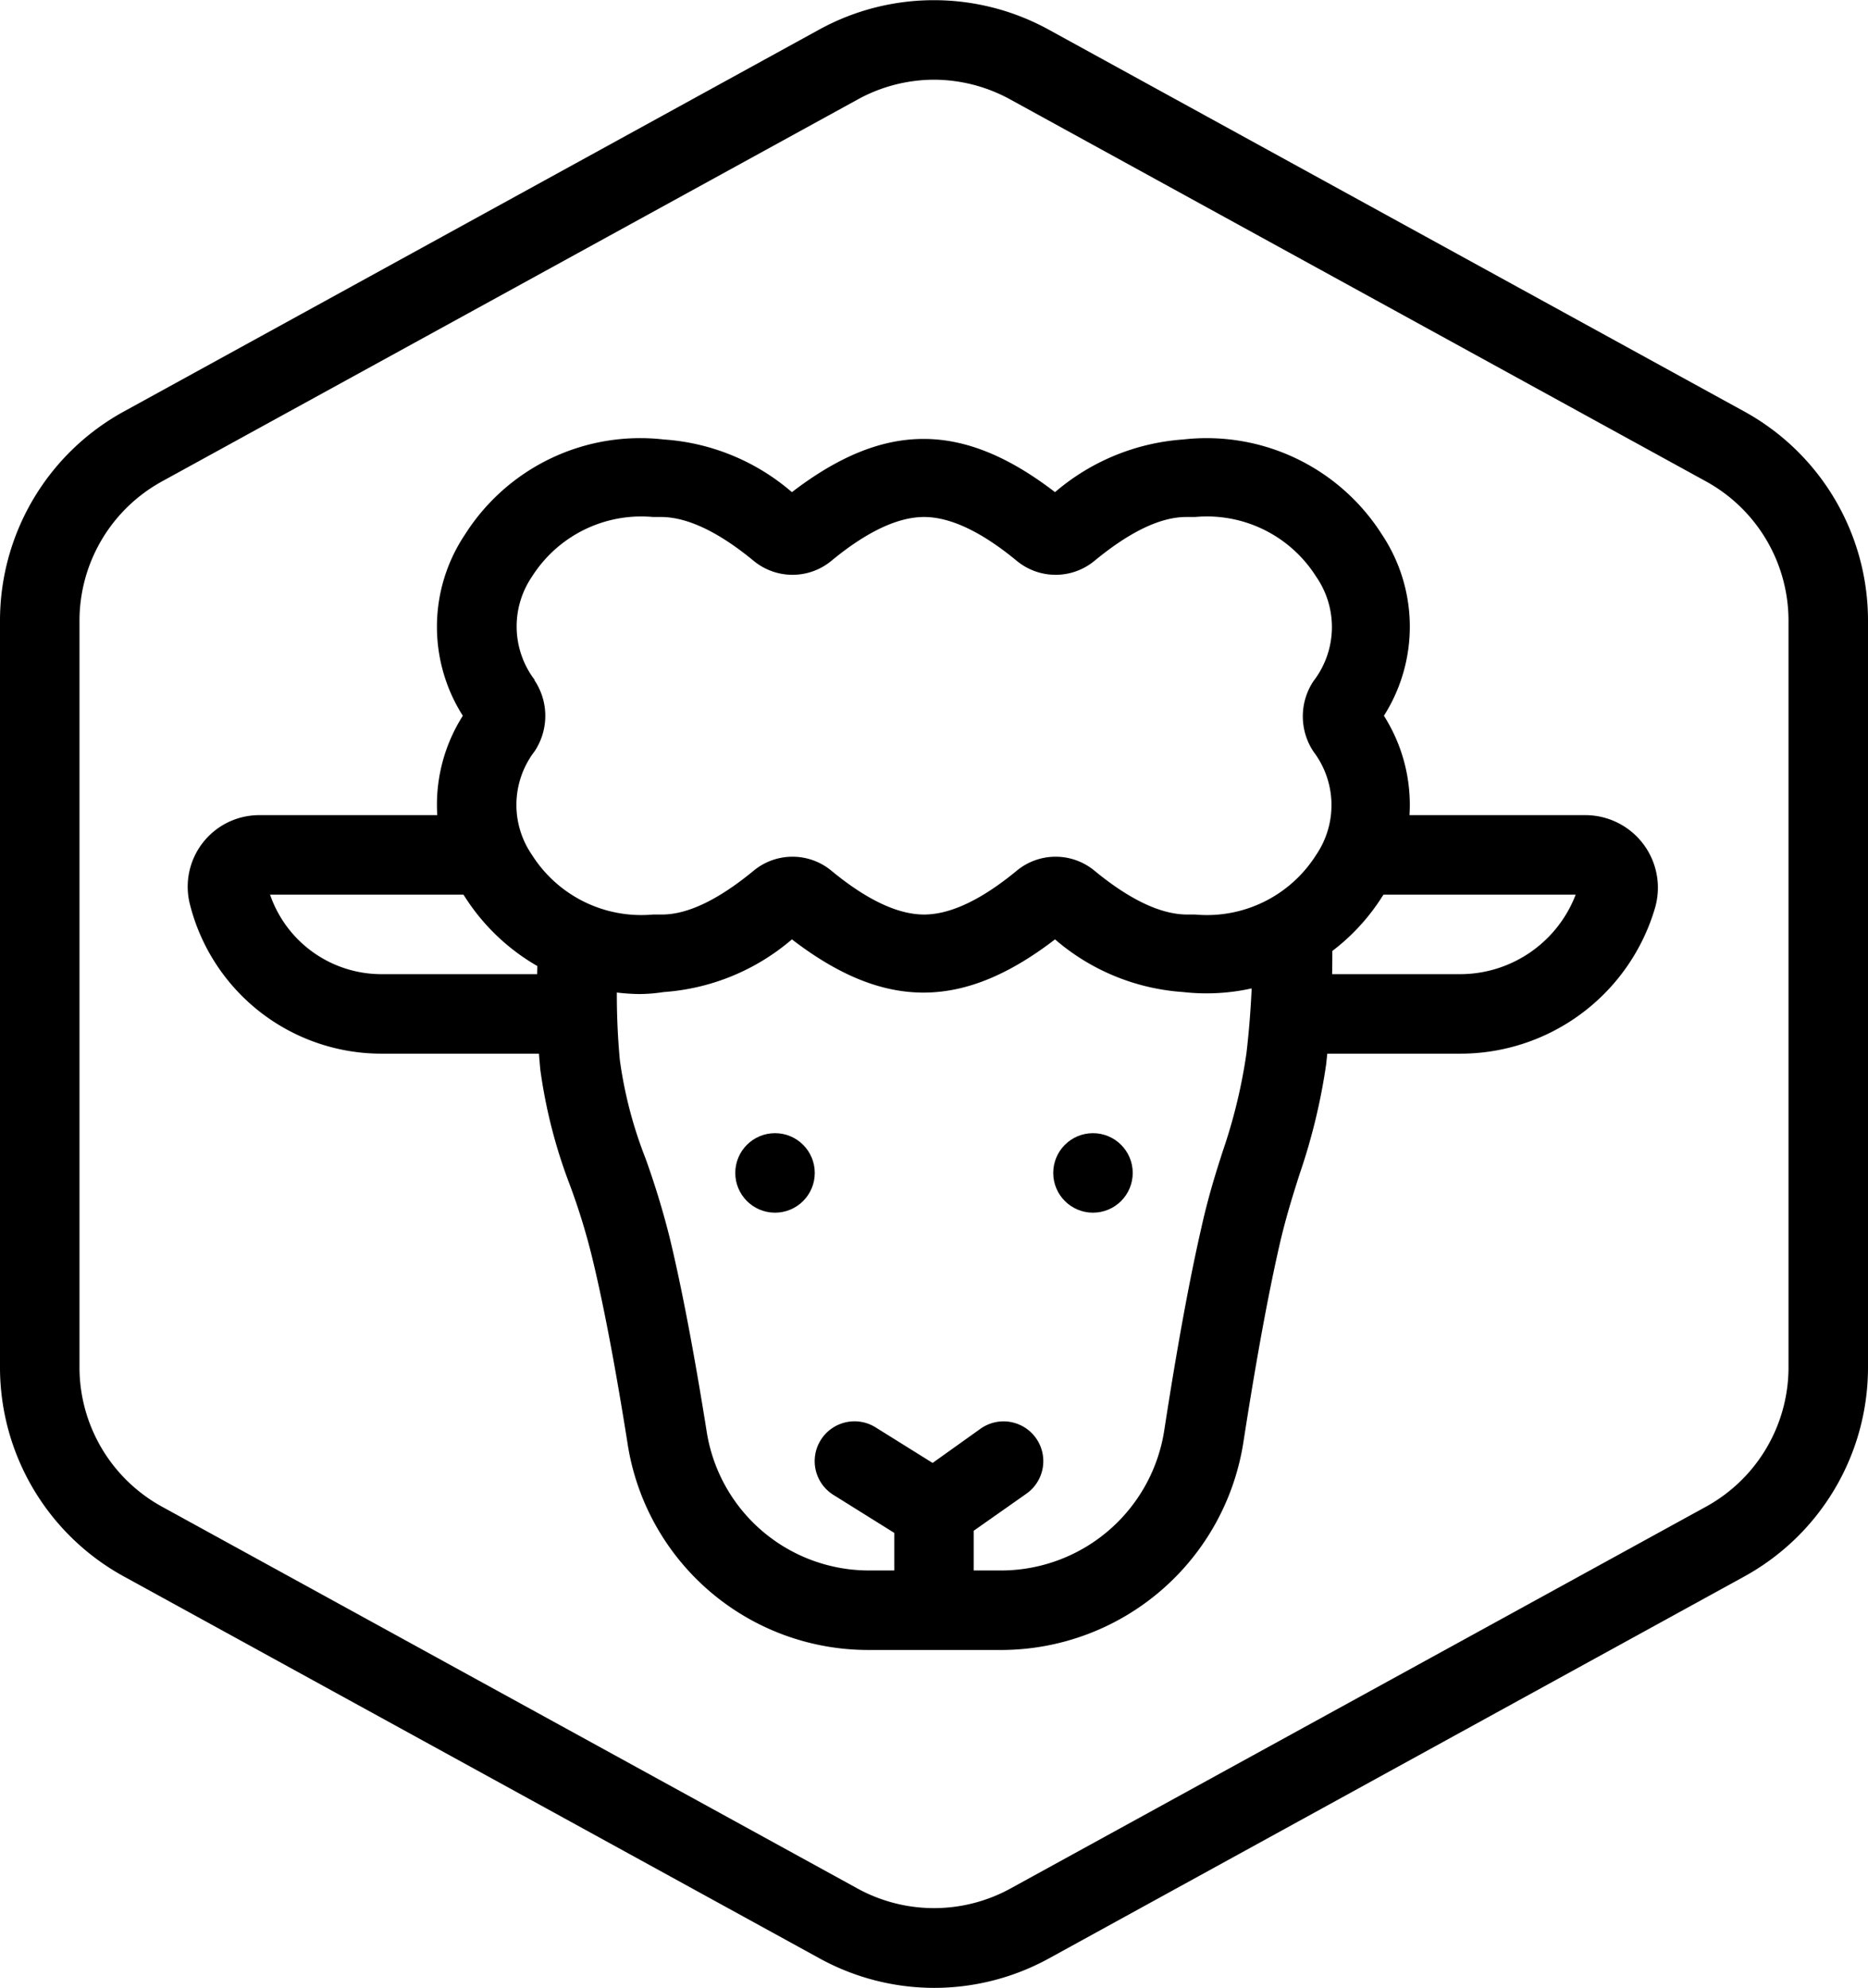
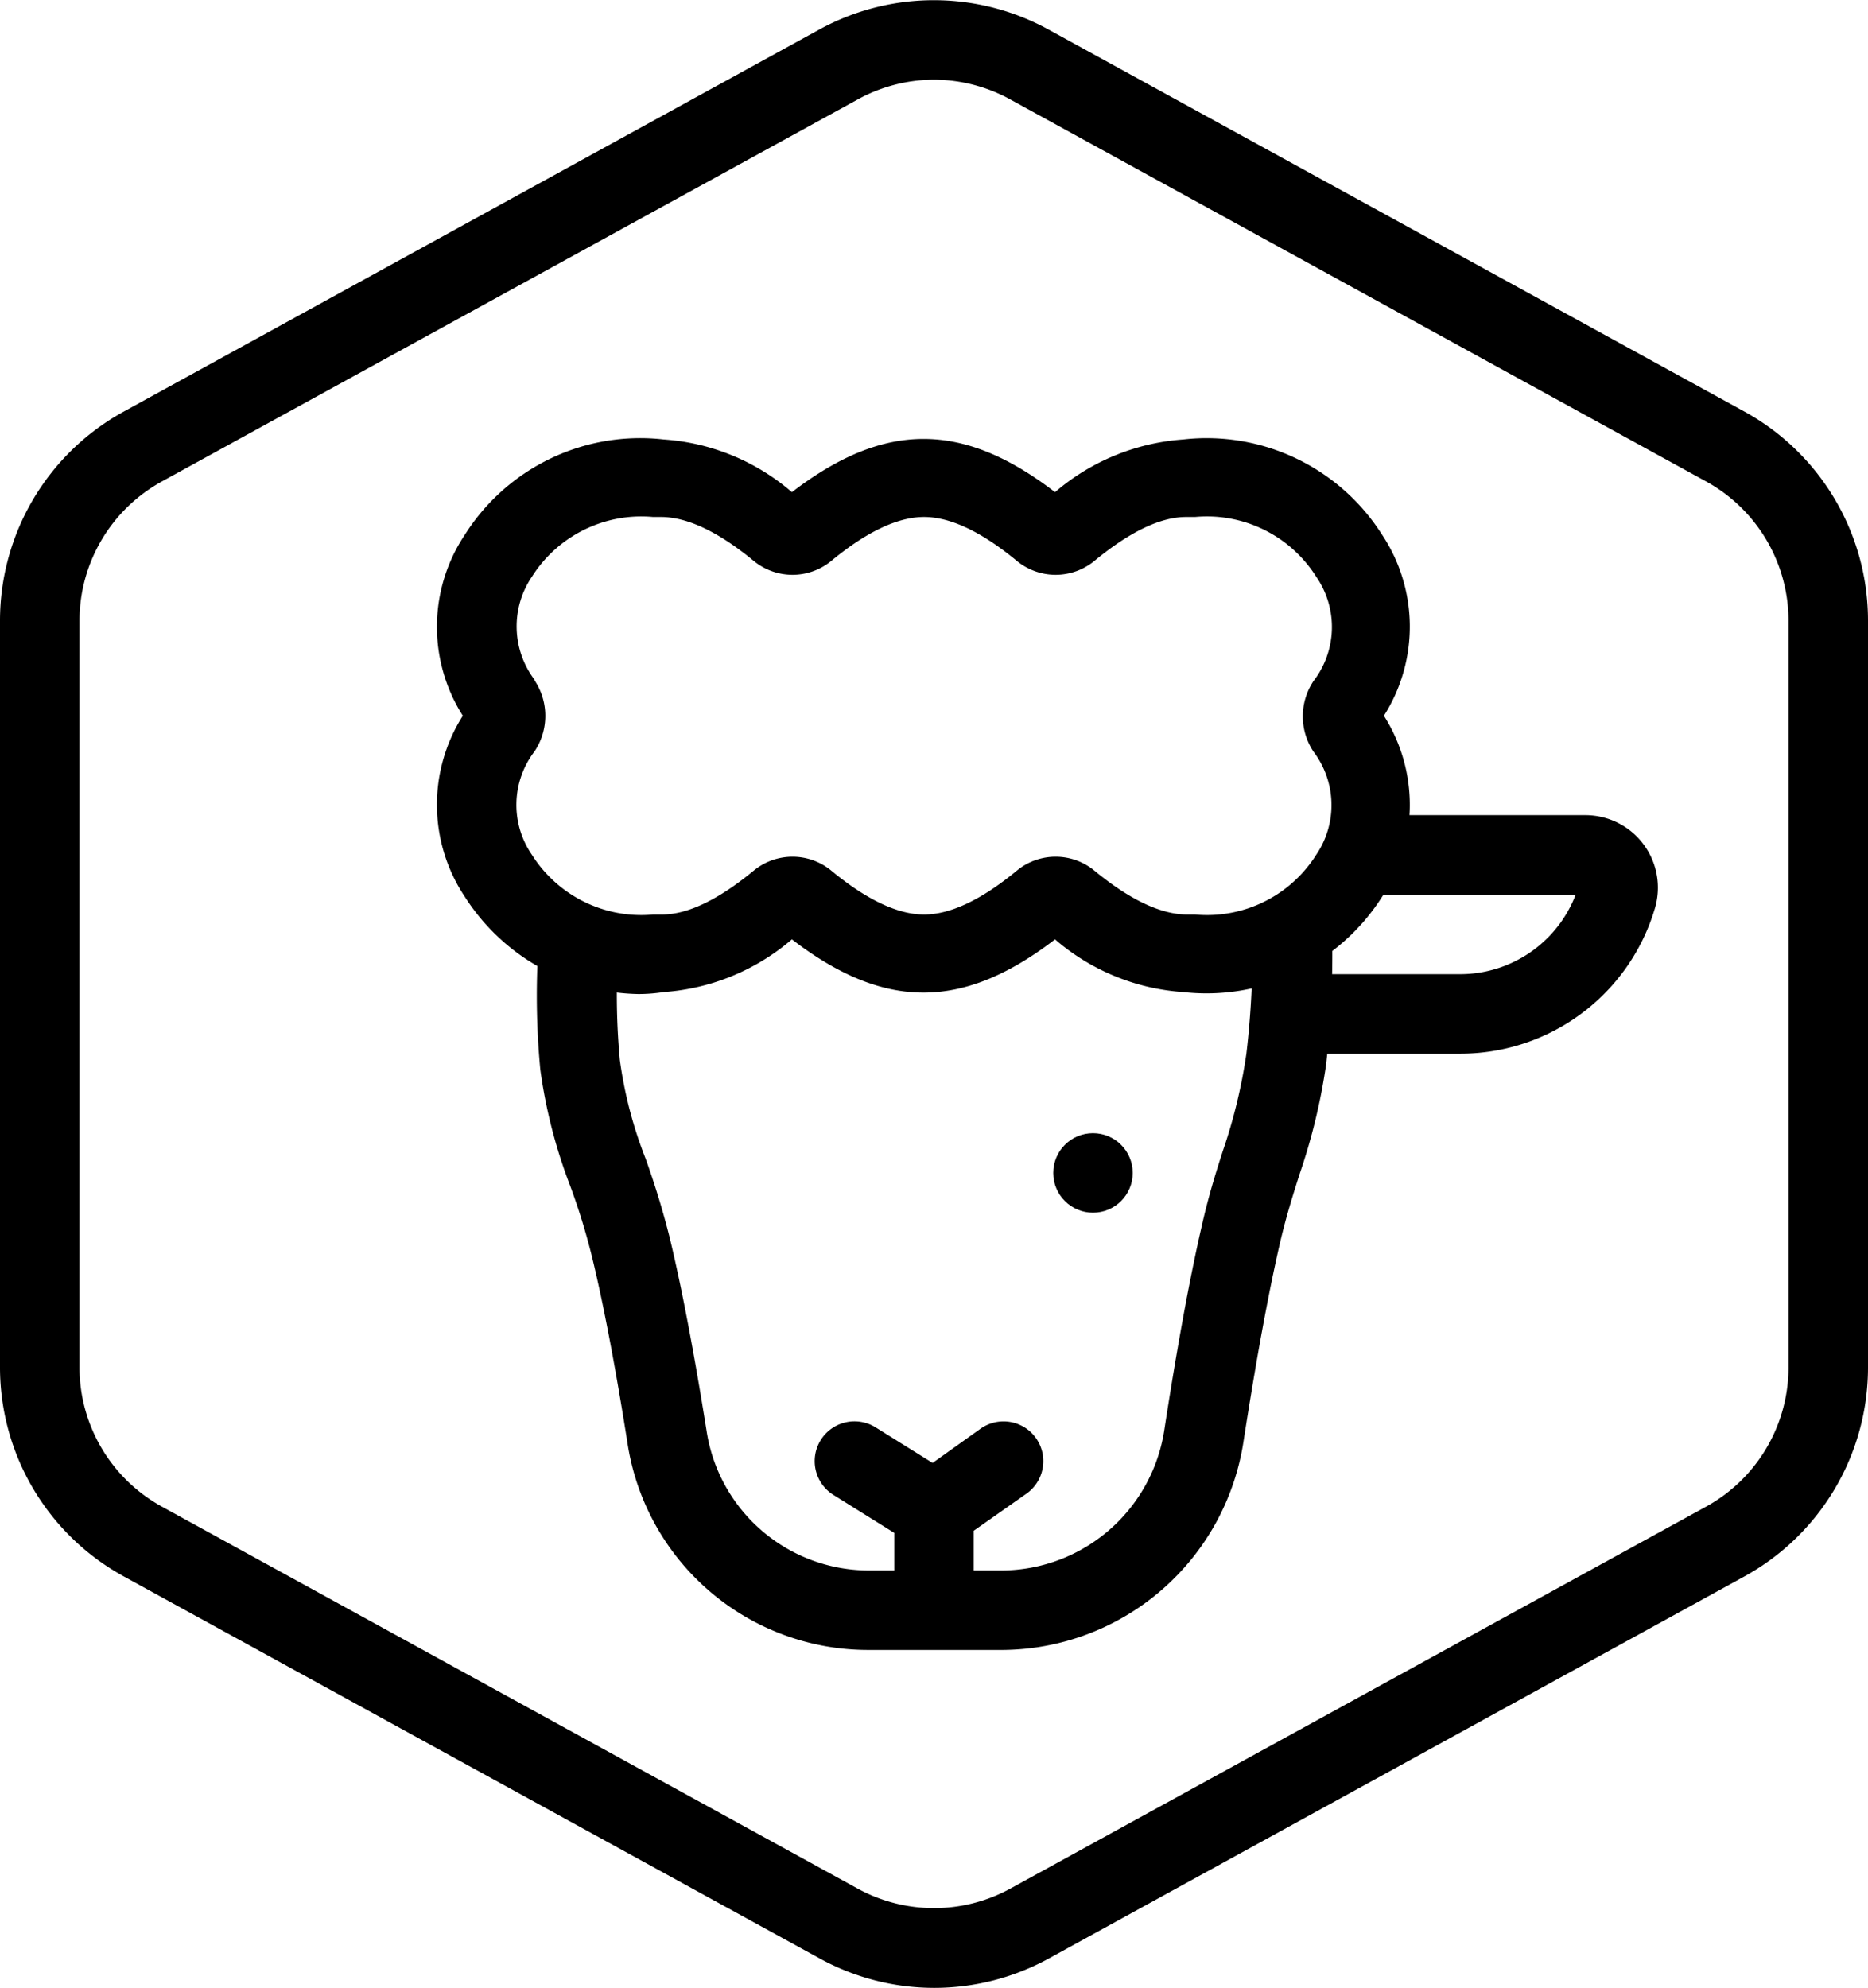
<svg xmlns="http://www.w3.org/2000/svg" id="SHEEP_-_Lingxi_Li" data-name="SHEEP - Lingxi Li" viewBox="0 0 94 100.02">
  <path d="M50,100a12,12,0,0,1-5.77-1.49L9.23,79.3A12,12,0,0,1,3,68.79V31.21A12,12,0,0,1,9.22,20.7l35-19.22a12,12,0,0,1,11.55,0l35,19.21A12,12,0,0,1,97,31.21V68.79A12,12,0,0,1,90.78,79.3l-35,19.22A12,12,0,0,1,50,100ZM50,4a8,8,0,0,0-3.85,1l-35,19.21a8,8,0,0,0-4.15,7V68.79a8,8,0,0,0,4.15,7L46.15,95a8,8,0,0,0,7.7,0l35-19.21a8,8,0,0,0,4.15-7V31.21a8,8,0,0,0-4.15-7L53.85,5A8,8,0,0,0,50,4Z" transform="translate(-3 0.01)" />
  <path d="M53.49,83H46.65A12.25,12.25,0,0,1,34.57,72.55c-.61-3.84-1.21-7-1.79-9.37a32.86,32.86,0,0,0-1.11-3.59,26,26,0,0,1-1.48-5.78,39.28,39.28,0,0,1,0-7.45l4,.39a35.87,35.87,0,0,0,0,6.56,21.41,21.41,0,0,0,1.29,4.95,41.49,41.49,0,0,1,1.22,4c.6,2.48,1.22,5.74,1.85,9.68A8.27,8.27,0,0,0,46.65,79h6.84a8.32,8.32,0,0,0,8.1-7.07c.64-4.15,1.27-7.59,1.87-10.2.34-1.52.71-2.71,1.08-3.85A27,27,0,0,0,65.72,53,45.33,45.33,0,0,0,66,46.09l4-.18a49.34,49.34,0,0,1-.27,7.65,30.39,30.39,0,0,1-1.34,5.52c-.34,1.07-.69,2.18-1,3.53-.58,2.53-1.19,5.87-1.82,9.93A12.35,12.35,0,0,1,53.49,83Z" transform="translate(-3 0.01)" />
  <path d="M76.44,53H66V49H76.44a6.23,6.23,0,0,0,5.85-4H70V41H82.77a3.65,3.65,0,0,1,3.5,4.71A10.21,10.21,0,0,1,76.44,53Z" transform="translate(-3 0.01)" />
-   <path d="M34,53H22.21a9.94,9.94,0,0,1-9.66-7.54A3.6,3.6,0,0,1,16,41H28v4H16.59a5.93,5.93,0,0,0,5.62,4H34Z" transform="translate(-3 0.01)" />
  <circle cx="55" cy="59.01" r="2" />
-   <circle cx="39" cy="59.01" r="2" />
  <path d="M50,81a2,2,0,0,1-2-2V77.11L44.94,75.2a2,2,0,1,1,2.12-3.4l2.87,1.79,2.41-1.72a2,2,0,1,1,2.32,3.26L52,77v2A2,2,0,0,1,50,81Z" transform="translate(-3 0.01)" />
  <path d="M35.12,50a10.59,10.59,0,0,1-8.72-4.88A8.34,8.34,0,0,1,26.29,36a8.34,8.34,0,0,1,.11-9.12,10.44,10.44,0,0,1,10-4.78,11,11,0,0,1,6.45,2.65c4.66-3.57,8.59-3.57,13.24,0a11.1,11.1,0,0,1,6.45-2.65,10.45,10.45,0,0,1,10,4.78,8.36,8.36,0,0,1,.1,9.12,8.36,8.36,0,0,1-.1,9.12,10.46,10.46,0,0,1-10,4.78,11,11,0,0,1-6.45-2.65c-4.65,3.57-8.59,3.57-13.24,0a11.1,11.1,0,0,1-6.45,2.65A8.17,8.17,0,0,1,35.12,50ZM29.9,34.22a3.22,3.22,0,0,1,0,3.57A4.43,4.43,0,0,0,29.77,43a6.51,6.51,0,0,0,6.09,3l.45,0c1.31,0,2.86-.76,4.62-2.21a3.07,3.07,0,0,1,3.9,0c1.78,1.47,3.35,2.21,4.67,2.21s2.89-.74,4.67-2.21a3.07,3.07,0,0,1,3.9,0c1.76,1.45,3.31,2.19,4.62,2.21l.45,0a6.5,6.5,0,0,0,6.09-3,4.45,4.45,0,0,0-.13-5.19,3.2,3.2,0,0,1,0-3.56A4.45,4.45,0,0,0,69.23,29a6.5,6.5,0,0,0-6.09-3l-.45,0c-1.31,0-2.86.76-4.62,2.21a3.07,3.07,0,0,1-3.9,0c-1.78-1.47-3.35-2.21-4.67-2.21s-2.89.74-4.67,2.21a3.07,3.07,0,0,1-3.9,0c-1.76-1.45-3.31-2.19-4.62-2.21l-.45,0a6.51,6.51,0,0,0-6.09,3,4.45,4.45,0,0,0,.13,5.19Z" transform="translate(-3 0.01)" />
</svg>